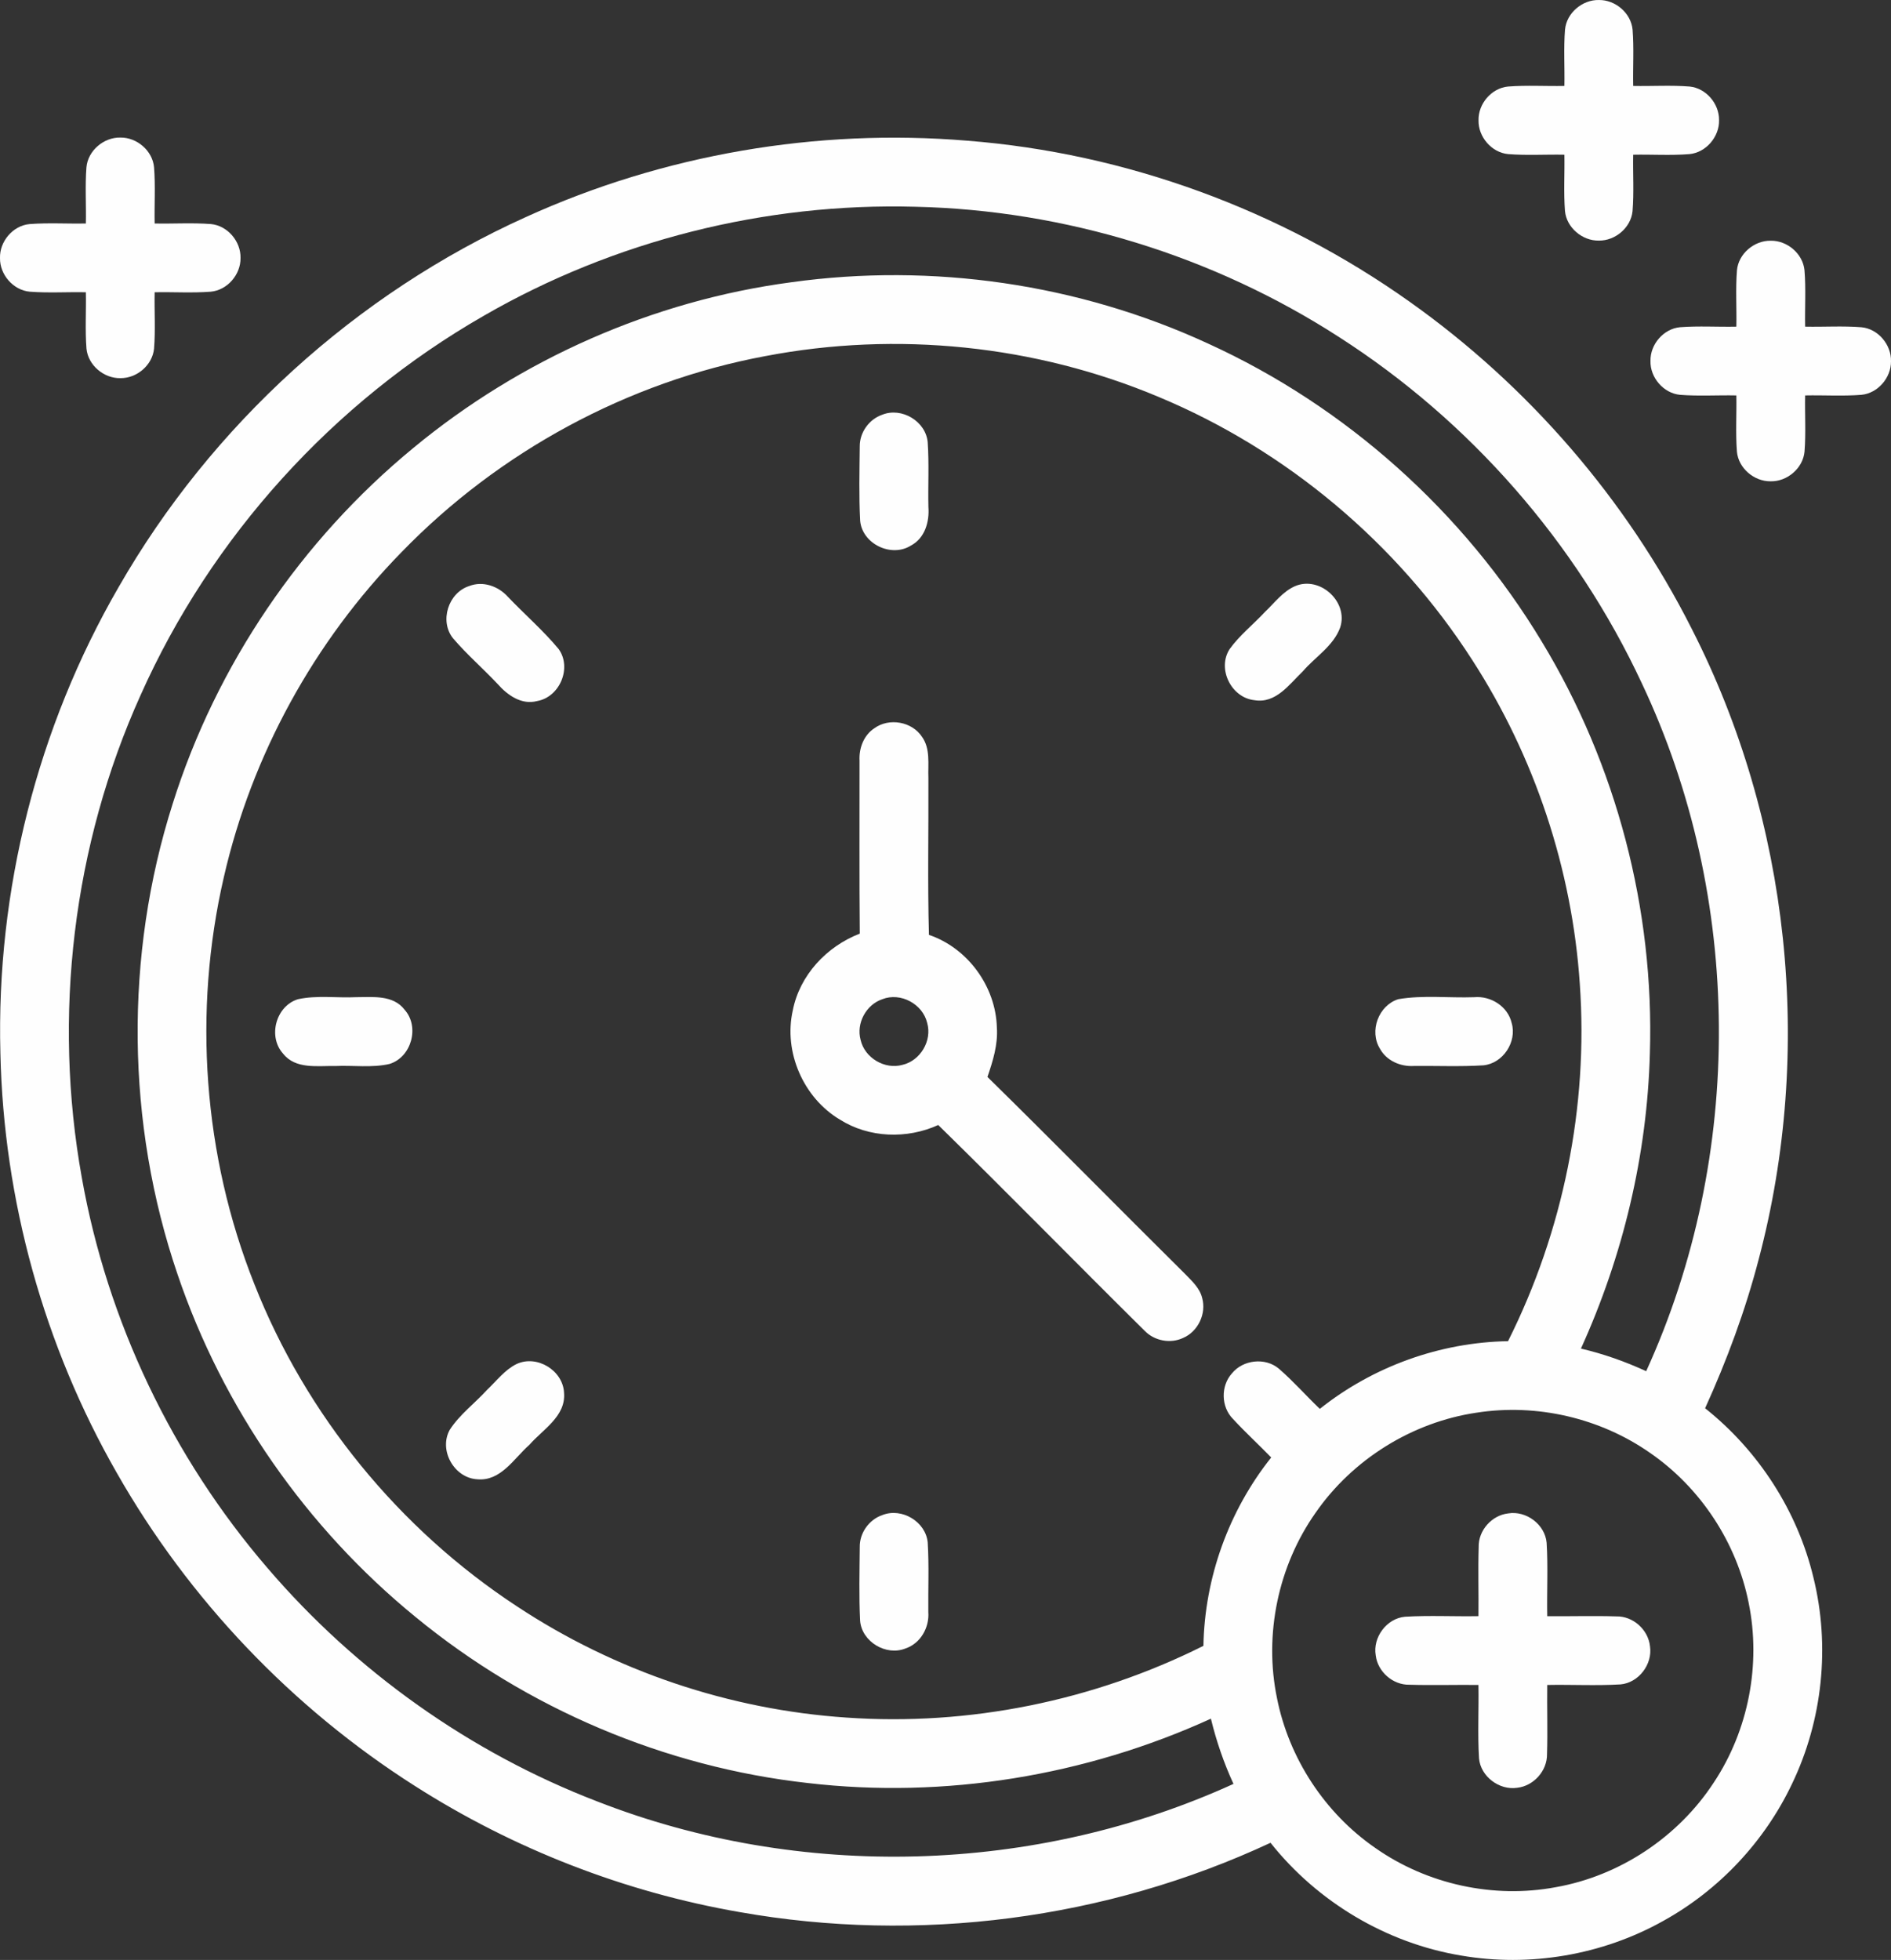
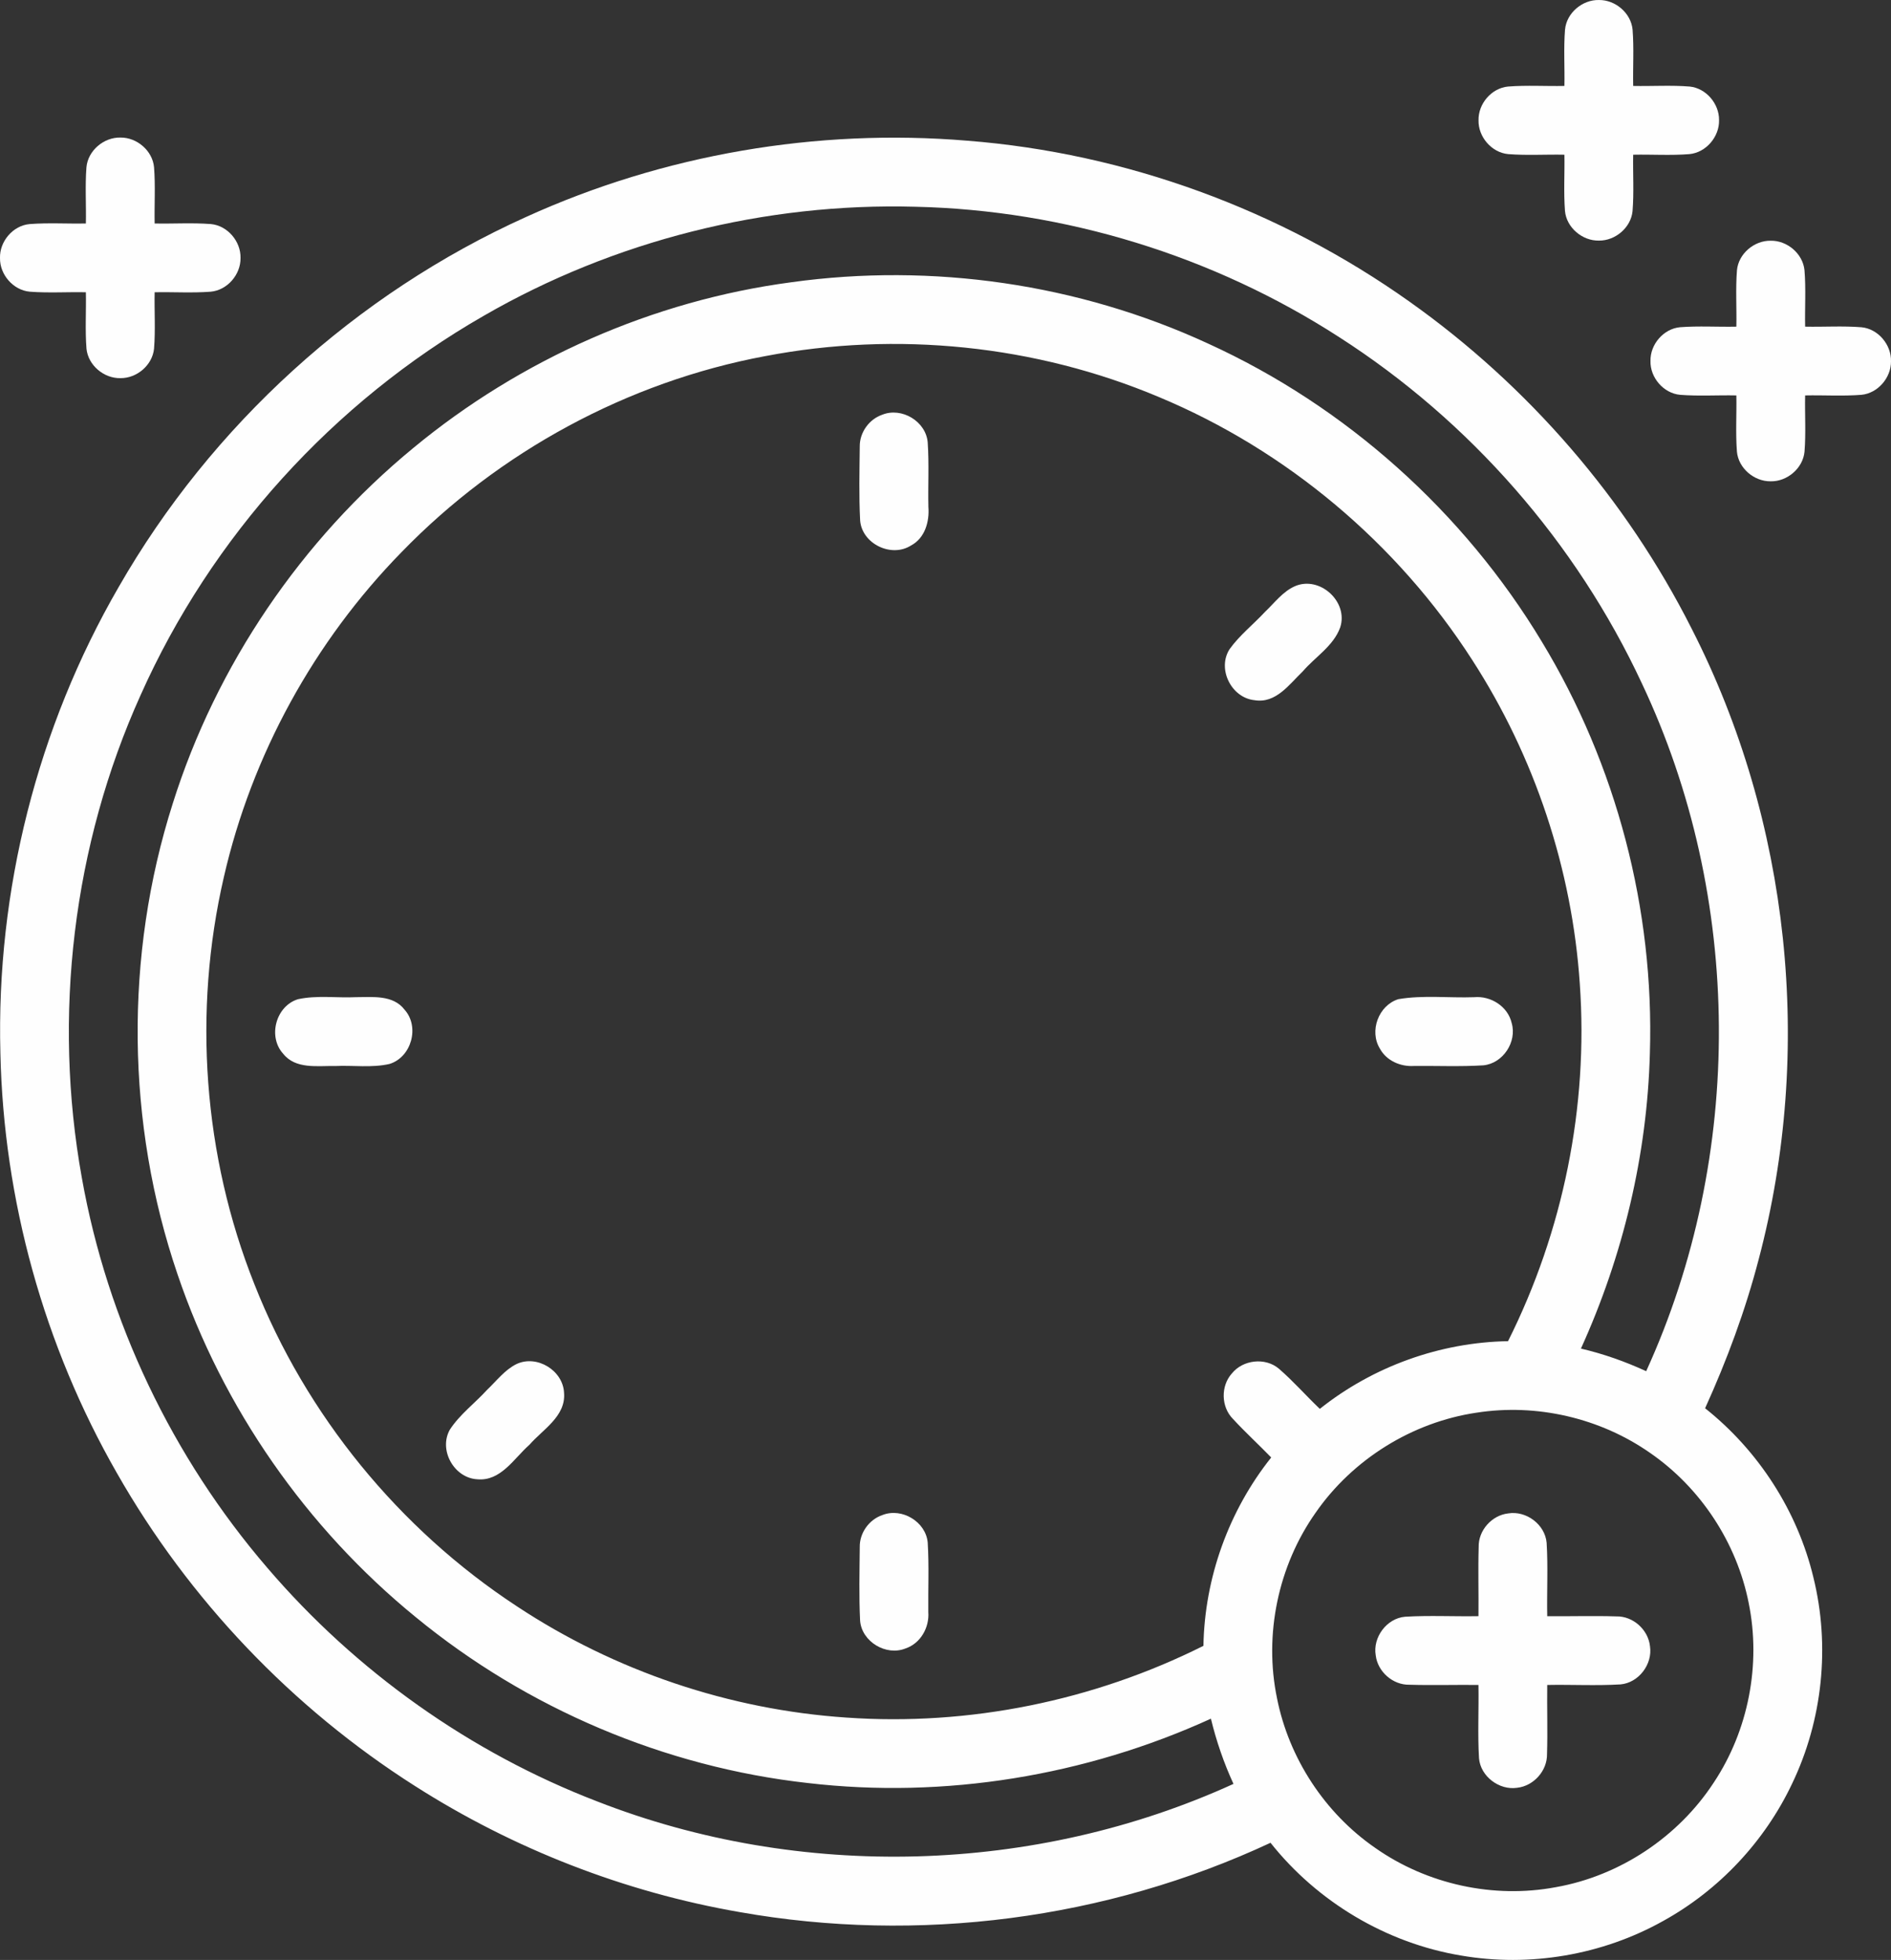
<svg xmlns="http://www.w3.org/2000/svg" xml:space="preserve" width="155.21mm" height="160.855mm" version="1.1" style="shape-rendering:geometricPrecision; text-rendering:geometricPrecision; image-rendering:optimizeQuality; fill-rule:evenodd; clip-rule:evenodd" viewBox="0 0 2807.36 2909.45">
  <rect x="0" y="0" width="2807.36" height="2909.45" fill="#333333" stroke="none" />
  <defs>
    <style type="text/css">
   
    .fil0 {fill:#FEFEFE;fill-rule:nonzero}
   
  </style>
  </defs>
  <g id="__x0023_Layer_x0020_1">
    <g id="_2151590352272">
      <path class="fil0" d="M2323.42 43.98c2.23,-24.76 25.78,-44.54 50.34,-43.97 24.5,-0.32 47.67,19.46 49.96,44.03 2.17,27.76 0.32,55.64 0.89,83.53 27.95,0.57 56.02,-1.34 83.91,0.89 24.37,2.49 43.84,25.52 43.58,49.77 0.64,24.63 -19.21,48.18 -43.96,50.54 -27.76,2.23 -55.7,0.32 -83.53,0.89 -0.57,27.95 1.34,56.02 -0.96,83.91 -2.49,24.38 -25.59,43.84 -49.83,43.58 -24.63,0.58 -48.24,-19.27 -50.47,-44.03 -2.11,-27.76 -0.32,-55.64 -0.83,-83.46 -27.82,-0.57 -55.71,1.28 -83.46,-0.89 -24.69,-2.3 -44.6,-25.65 -44.03,-50.22 -0.58,-24.5 19.27,-47.79 43.84,-50.09 27.82,-2.17 55.77,-0.32 83.65,-0.89 0.57,-27.89 -1.28,-55.77 0.89,-83.59z" />
      <path class="fil0" d="M128.34 248.36c2.17,-24.82 25.78,-44.73 50.41,-44.16 24.57,-0.32 47.73,19.53 49.96,44.16 2.17,27.76 0.32,55.58 0.89,83.4 27.82,0.57 55.7,-1.28 83.52,0.83 24.69,2.3 44.54,25.78 43.97,50.34 0.38,24.63 -19.59,47.86 -44.28,50.09 -27.63,2.11 -55.45,0.26 -83.21,0.83 -0.58,27.88 1.34,55.9 -0.89,83.72 -2.43,24.44 -25.52,44.09 -49.9,43.77 -24.5,0.58 -47.98,-19.08 -50.41,-43.71 -2.17,-27.89 -0.32,-55.83 -0.89,-83.78 -27.76,-0.57 -55.51,1.28 -83.21,-0.83 -24.63,-2.17 -44.67,-25.33 -44.28,-49.9 -0.77,-24.63 19.08,-48.18 43.77,-50.47 27.82,-2.17 55.83,-0.32 83.72,-0.89 0.58,-27.82 -1.28,-55.64 0.83,-83.4z" />
      <g>
        <path class="fil0" d="M781.04 322.05c203.93,-92.71 431.67,-131.76 654.87,-113.2 235.26,18.38 464.59,102.48 656.85,239.09 176.11,124.87 321.53,292.88 418.84,485.65 145.93,285.86 181.41,625.64 99.35,935.75 -19.78,75.93 -47.16,149.76 -79.57,221.16 79.31,62.98 137.19,152.63 160.8,251.22 25.14,101.71 13.66,211.91 -31.78,306.34 -40.58,85.57 -108.41,157.8 -191.3,203.55 -90.35,50.6 -198.12,68.91 -300.09,51.3 -110.71,-18.44 -213.18,-79.57 -282.8,-167.37 -244.13,113.9 -523.1,149.89 -788.23,102.86 -171.01,-29.67 -335.76,-93.86 -482.01,-187.21 -182.24,-115.88 -335.57,-276.8 -442.39,-464.46 -108.35,-189.06 -168.26,-405.5 -172.99,-623.41 -6.38,-240.88 54.81,-483.22 175.54,-691.81 137.7,-240.3 352.41,-435.56 604.91,-549.46zm-62.91 146.76l0 0c-223.33,128.06 -404.61,328.04 -509.45,563.18 -100.5,222.82 -130.55,476.14 -87.16,716.57 37.9,212.99 134.38,414.95 275.4,578.87 131.32,153.46 300.98,274.19 489.6,346.67 301.56,117.92 650.02,108.35 944.69,-25.97 -14.29,-31.07 -25.46,-63.55 -33.5,-96.8 -186.07,84.8 -395.04,119.26 -598.33,95.52 -212.42,-23.67 -416.99,-110.58 -582.06,-246.17 -162.2,-132.21 -286.5,-310.56 -353.69,-508.81 -76.51,-224.35 -79.06,-473.14 -7.21,-698.96 64.7,-205.59 190.79,-390.96 357.07,-527.83 159.39,-131.89 355.92,-218.8 561.13,-246.05 209.23,-29.16 426.69,2.3 618.62,90.86 204.82,93.29 379.85,250.13 495.86,442.9 110.71,182.62 166.99,397.47 160.29,610.84 -4.02,151.1 -39.94,300.79 -102.35,438.3 33.37,7.78 65.72,19.21 96.86,33.56 146.06,-319.94 143.89,-702.98 -6.38,-1021 -97.5,-209.23 -255.42,-389.68 -449.72,-514.23 -186.58,-120.47 -406.65,-188.3 -628.71,-193.34 -223.14,-6.19 -447.62,50.22 -640.96,161.88zm418.14 59.79l0 0c-204.38,38.09 -395.49,141.85 -540.08,290.97 -129.85,132.72 -222.44,301.43 -263.85,482.39 -46.2,199.79 -30.63,413.55 45.24,604.14 76.63,194.55 215.03,363.84 389.87,478.44 145.23,96.03 315.6,153.52 489.28,165.14 181.98,12.76 366.84,-24.88 529.87,-106.5 1.79,-101.01 37.65,-200.61 100.63,-279.61 -18.76,-19.33 -38.67,-37.52 -56.92,-57.36 -17.61,-17.8 -18.19,-48.81 -1.47,-67.38 16.4,-20.42 49.58,-24.18 69.74,-7.08 21.5,18.57 40.26,40.07 60.81,59.66 78.93,-62.92 178.47,-98.78 279.42,-100.5 81.8,-163.16 119.38,-348.14 106.56,-530.19 -11.42,-170.43 -67,-337.55 -159.71,-480.99 -111.15,-172.99 -275.52,-311.26 -465.36,-390.44 -183.07,-77.08 -389.04,-98.07 -584.04,-60.68zm1055.71 1568.48l0 0c-95.52,14.16 -183.96,69.23 -238.96,148.67 -55.45,78.74 -76.76,180.58 -57.24,274.95 17.68,89.27 71.02,170.75 145.87,222.44 76.89,54.05 175.6,75.68 268,58.32 95.14,-16.78 181.86,-74.59 234.62,-155.37 51.43,-77.4 70.38,-175.47 51.81,-266.53 -17.68,-89.27 -71.21,-170.81 -146.06,-222.56 -74.15,-52 -168.58,-73.95 -258.04,-59.91z" />
      </g>
      <path class="fil0" d="M2578.66 401.18c2.3,-24.57 25.59,-44.22 50.03,-43.84 24.44,-0.51 47.73,19.14 50.22,43.65 2.3,27.88 0.38,55.9 0.96,83.91 27.88,0.58 55.77,-1.34 83.59,0.89 24.76,2.3 44.54,25.91 43.9,50.54 0.26,24.37 -19.53,47.47 -44.03,49.77 -27.76,2.17 -55.64,0.32 -83.46,0.89 -0.58,27.82 1.28,55.7 -0.89,83.4 -2.3,24.76 -25.78,44.67 -50.41,44.09 -24.5,0.26 -47.73,-19.46 -49.96,-44.09 -2.11,-27.76 -0.32,-55.58 -0.83,-83.4 -27.88,-0.58 -55.77,1.28 -83.53,-0.89 -24.69,-2.3 -44.67,-25.71 -43.96,-50.34 -0.51,-24.5 19.33,-47.73 43.9,-50.03 27.82,-2.11 55.71,-0.26 83.59,-0.83 0.58,-27.88 -1.28,-55.83 0.89,-83.72z" />
      <path class="fil0" d="M1309.76 615.64c28.97,-11.68 64.96,9.89 67.51,41.16 2.17,31.9 0.32,63.87 1.02,95.84 1.72,21.76 -5.23,46.26 -25.78,57.11 -29.1,18.57 -72.61,-2.3 -75.55,-36.88 -1.91,-36.69 -0.96,-73.51 -0.57,-110.26 -0.19,-20.67 13.85,-40.26 33.37,-46.96z" />
-       <path class="fil0" d="M696.62 869.92c20.29,-7.91 43.14,0.19 57.24,15.89 24.88,26.1 52.45,49.9 75.49,77.66 20.04,27.82 1.66,71.4 -31.97,77.21 -23.23,6.19 -44.09,-8.87 -58.64,-25.33 -21.57,-22.97 -45.56,-43.71 -66.04,-67.64 -20.74,-25.52 -7.15,-67.96 23.93,-77.78z" />
      <path class="fil0" d="M1922.19 870.3c36.82,-16.27 80.02,22.84 67.45,61.07 -9.96,27.63 -37.07,43.71 -55.58,65.28 -19.97,19.14 -39.82,48.05 -71.53,42.75 -34.46,-3.38 -55.96,-46.45 -37.07,-75.8 14.87,-20.74 35.29,-36.69 52.58,-55.32 14.04,-13.27 26.1,-29.93 44.16,-37.97z" />
      <g>
-         <path class="fil0" d="M1298.08 1081.06c21.89,-15.95 55.83,-9.96 70.76,12.76 12.7,17.74 8.62,40.77 9.44,61.19 0.38,77.59 -1.34,155.25 0.83,232.78 57.62,19.46 99.16,76.7 100.82,137.32 1.79,25.39 -5.87,49.9 -13.97,73.57 98.33,96.48 194.81,194.81 292.69,291.73 10.34,10.72 22.52,21.38 26.1,36.5 6.44,23.1 -6.06,49.58 -28.08,59.09 -18.76,9 -42.37,4.59 -56.92,-10.08 -102.67,-101.58 -203.68,-204.83 -306.86,-305.9 -46.33,21.12 -102.73,19.34 -146.12,-8.1 -54.17,-32.35 -83.72,-100.31 -69.81,-161.95 10.21,-52.39 50.34,-95.08 99.48,-114.03 -0.83,-85.63 -0.26,-171.26 -0.38,-256.89 -0.96,-18.38 6.19,-37.65 22.01,-47.98zm11.93 402.18l0 0c-24.18,8.04 -39.18,35.86 -32.35,60.49 6,26.61 35.73,44.35 62.09,37.01 26.54,-6.13 44.28,-35.8 36.75,-62.15 -6.51,-28.08 -39.43,-46.01 -66.49,-35.35z" />
-       </g>
+         </g>
      <path class="fil0" d="M442.34 1483.31c28.4,-6.19 57.87,-1.66 86.78,-3.06 24.5,-0.06 54.62,-3.57 71.53,18.63 22.72,25.4 10.21,70.51 -22.4,80.53 -26.35,6 -53.79,1.79 -80.65,3.06 -26.23,-0.57 -58.7,5.17 -77.27,-18.31 -23.03,-25.33 -10.78,-70.76 22.01,-80.85z" />
      <path class="fil0" d="M2075.91 1483.24c37.01,-6.32 75.1,-1.6 112.56,-2.93 24.76,-2.3 50.09,13.65 55.77,38.41 8.1,27.88 -12.89,59.85 -41.99,62.72 -34.33,2.17 -68.85,0.57 -103.24,0.96 -19.84,1.21 -40.65,-7.72 -50.41,-25.71 -16.14,-26.16 -2.04,-64.26 27.31,-73.44z" />
      <path class="fil0" d="M766.88 2024.85c30.24,-14.17 68.91,9.44 70.51,42.69 2.87,34.9 -31.27,54.11 -51.37,77.14 -23.03,20.23 -42.5,54.62 -77.66,51.24 -34.26,-1.98 -57.49,-43.39 -40.58,-73.57 14.8,-22.78 37.2,-39.24 55.32,-59.15 14.04,-13.27 26.16,-29.67 43.77,-38.35z" />
      <path class="fil0" d="M1310.08 2249.01c28.78,-11.36 64.32,9.89 67.19,40.77 2.11,34.39 0.51,68.85 0.89,103.31 1.72,22.84 -11.49,46.45 -33.69,53.92 -28.91,11.74 -65.08,-9.89 -67.57,-41.09 -1.79,-36.31 -0.83,-72.81 -0.51,-109.18 -0.45,-21.06 13.78,-41.03 33.69,-47.73z" />
      <path class="fil0" d="M2195.23 2296.55c-0.64,-24.69 19.46,-47.22 43.84,-49.96 26.74,-4.4 54.62,16.4 57.04,43.58 2.23,36.24 0.19,72.61 0.89,108.99 34.2,0.38 68.4,-0.77 102.6,0.32 24.82,-0.58 47.35,19.72 49.96,44.28 4.08,26.67 -16.72,54.24 -43.77,56.66 -36.24,2.17 -72.55,0.13 -108.79,0.83 -0.45,34.2 0.77,68.4 -0.32,102.6 0.45,24.76 -19.78,47.28 -44.22,50.02 -26.61,4.08 -54.37,-16.72 -56.73,-43.71 -2.17,-36.24 -0.19,-72.61 -0.83,-108.92 -34.2,-0.38 -68.4,0.7 -102.54,-0.32 -24.5,0.51 -47.03,-19.27 -49.96,-43.52 -4.66,-26.86 16.27,-55.13 43.65,-57.43 36.24,-2.17 72.55,-0.19 108.86,-0.83 0.38,-34.2 -0.7,-68.4 0.32,-102.6z" />
    </g>
  </g>
</svg>